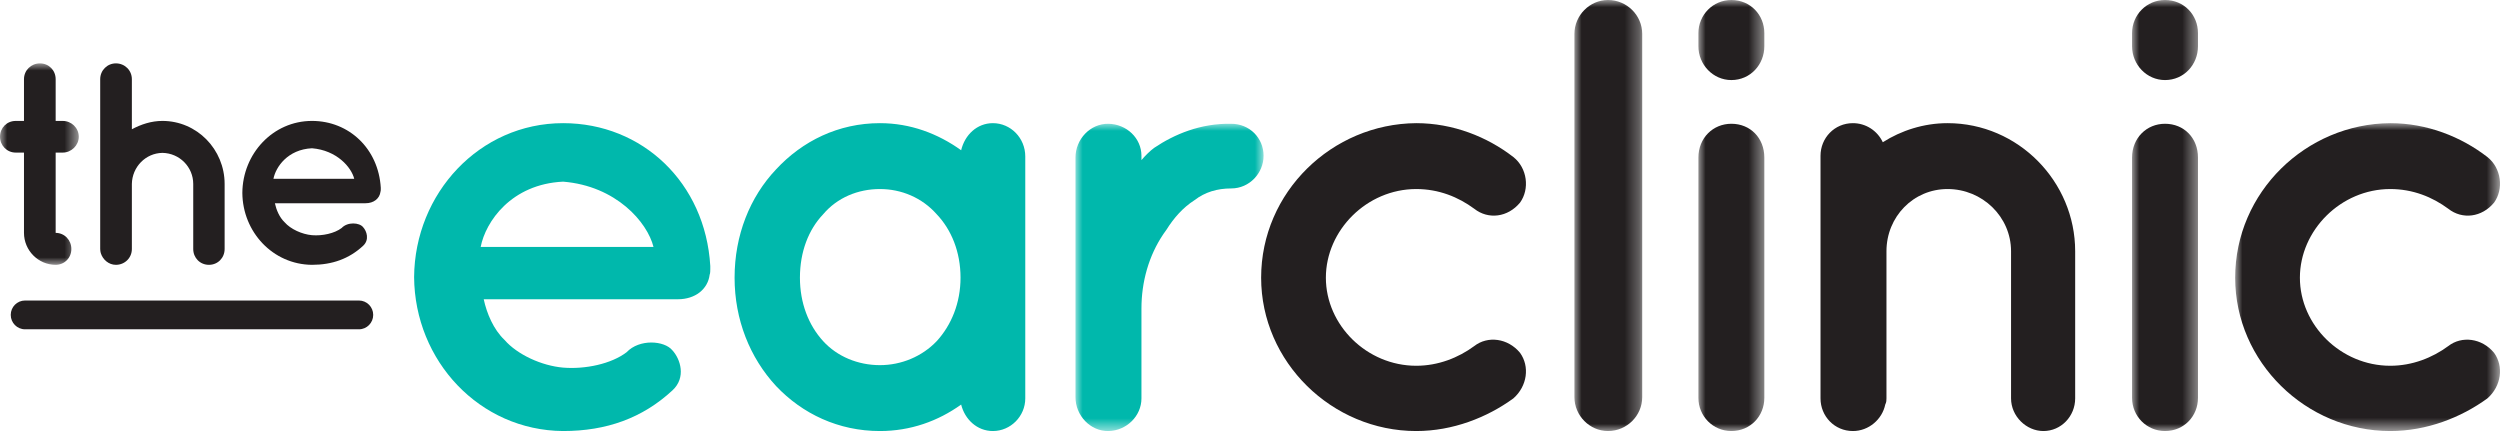
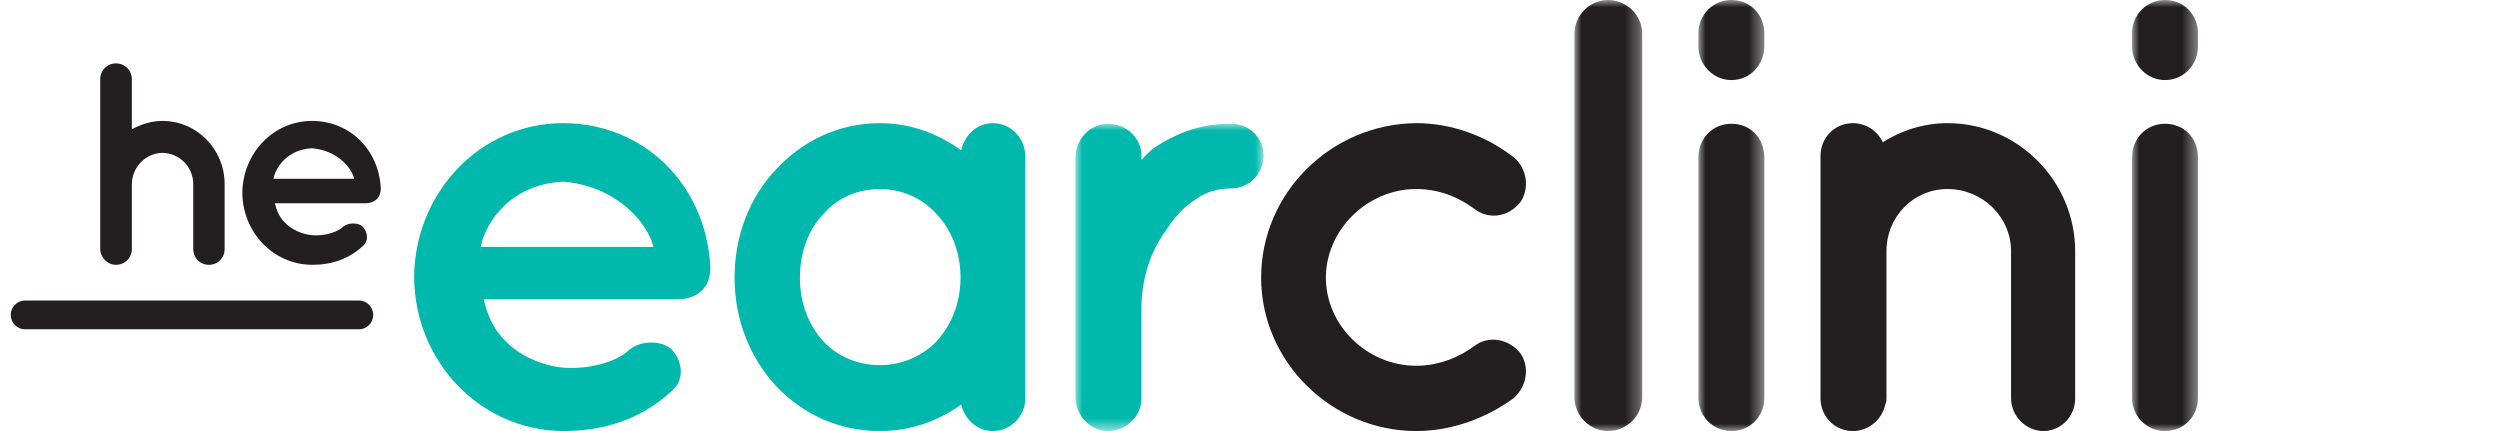
<svg xmlns="http://www.w3.org/2000/svg" xmlns:xlink="http://www.w3.org/1999/xlink" width="174px" height="30px" viewBox="0 0 174 30" version="1.1">
  <title>logo@2x</title>
  <defs>
    <polygon id="path-1" points="0 1.77635684e-15 13.091 1.77635684e-15 13.091 21.387 0 21.387" />
    <polygon id="path-3" points="0 0 4.718 0 4.718 30 0 30" />
    <polygon id="path-5" points="0 0 4.59 0 4.59 30 0 30" />
    <polygon id="path-7" points="0 0 4.59 0 4.59 30 0 30" />
    <polygon id="path-9" points="0 1.77635684e-15 18.432 1.77635684e-15 18.432 21.428 0 21.428" />
-     <polygon id="path-11" points="0 0 5.483 0 5.483 14.021 0 14.021" />
  </defs>
  <g id="Symbols" stroke="none" stroke-width="1" fill="none" fill-rule="evenodd">
    <g id="desktop/navigation" transform="translate(-24, -28)">
      <g id="logo" transform="translate(24, 28)">
        <path d="M24.982,22.919 L1.741,22.919 C1.193,22.919 0.748,22.47 0.748,21.917 C0.748,21.364 1.193,20.916 1.741,20.916 L24.982,20.916 C25.53,20.916 25.975,21.364 25.975,21.917 C25.975,22.47 25.53,22.919 24.982,22.919" id="Fill-1" fill="#231F20" />
        <path d="M33.455,17.186 L45.483,17.186 C45.058,15.472 42.89,12.943 39.193,12.643 C35.58,12.814 33.795,15.429 33.455,17.186 M28.822,19.286 C28.865,13.458 33.37,8.572 39.193,8.572 C44.718,8.572 49.095,12.729 49.436,18.514 L49.436,18.729 C49.436,18.814 49.436,19.029 49.393,19.114 C49.266,20.143 48.373,20.828 47.183,20.828 L33.667,20.828 C33.88,21.815 34.347,22.929 35.113,23.657 C36.005,24.685 37.705,25.457 39.193,25.586 C40.723,25.714 42.55,25.329 43.613,24.514 C44.505,23.571 46.248,23.7 46.801,24.386 C47.353,24.986 47.778,26.272 46.801,27.171 C44.718,29.1 42.21,30 39.193,30 C33.37,29.957 28.865,25.115 28.822,19.286" id="Fill-3" fill="#00B8AC" />
        <path d="M66.853,19.328 C66.853,17.529 66.216,15.986 65.196,14.914 C64.176,13.757 62.731,13.157 61.243,13.157 C59.713,13.157 58.268,13.757 57.291,14.914 C56.271,15.986 55.675,17.529 55.675,19.328 C55.675,21.086 56.271,22.628 57.291,23.743 C58.268,24.814 59.713,25.414 61.243,25.414 C62.731,25.414 64.176,24.814 65.196,23.743 C66.216,22.628 66.853,21.086 66.853,19.328 L66.853,19.328 Z M71.359,19.328 L71.359,27.729 C71.359,28.971 70.339,30 69.106,30 C68.001,30 67.151,29.186 66.896,28.157 C65.281,29.314 63.368,30 61.243,30 C58.353,30 55.845,28.8 54.017,26.871 C52.19,24.9 51.127,22.243 51.127,19.328 C51.127,16.372 52.19,13.714 54.017,11.786 C55.845,9.815 58.353,8.572 61.243,8.572 C63.368,8.572 65.281,9.3 66.896,10.457 C67.151,9.386 68.001,8.572 69.106,8.572 C70.339,8.572 71.359,9.6 71.359,10.886 L71.359,19.328 Z" id="Fill-5" fill="#00B8AC" />
        <g id="Group-9" transform="translate(74.854, 8.613)">
          <mask id="mask-2" fill="white">
            <use xlink:href="#path-1" />
          </mask>
          <g id="Clip-8" />
          <path d="M13.091,2.231 C13.091,3.43 12.113,4.502 10.839,4.502 C9.861,4.502 9.011,4.759 8.288,5.316 C7.481,5.83 6.843,6.559 6.333,7.373 C6.26,7.471 6.19,7.571 6.122,7.671 C5.091,9.194 4.591,11.019 4.591,12.863 L4.591,19.116 C4.591,20.344 3.553,21.363 2.298,21.387 C1.035,21.411 0,20.307 0,19.033 L0,2.347 C0,1.076 1.031,-0.017 2.29,0.002 C3.549,0.021 4.591,0.999 4.591,2.231 L4.591,2.53 C4.845,2.231 5.185,1.888 5.483,1.673 C6.885,0.731 8.713,-0.041 10.839,0.002 C12.113,0.002 13.091,0.987 13.091,2.231" id="Fill-7" fill="#00B8AC" mask="url(#mask-2)" />
        </g>
        <path d="M87.775,19.328 C87.775,13.372 92.705,8.614 98.571,8.572 C101.121,8.572 103.501,9.514 105.329,10.929 C106.306,11.7 106.476,13.157 105.796,14.1 C104.946,15.129 103.586,15.3 102.608,14.529 C101.503,13.714 100.143,13.157 98.571,13.157 C95.128,13.157 92.281,16.029 92.281,19.328 C92.281,22.628 95.128,25.457 98.571,25.457 C100.101,25.457 101.503,24.9 102.608,24.086 C103.543,23.357 104.946,23.529 105.796,24.557 C106.476,25.5 106.306,26.871 105.329,27.729 C103.501,29.057 101.121,30 98.571,30 C92.705,30 87.775,25.2 87.775,19.328" id="Fill-10" fill="#231F20" />
        <g id="Group-14" transform="translate(109.58, 0)">
          <mask id="mask-4" fill="white">
            <use xlink:href="#path-3" />
          </mask>
          <g id="Clip-13" />
          <path d="M2.338,0 C3.655,0 4.718,1.072 4.718,2.357 L4.718,27.643 C4.718,28.928 3.655,30 2.338,30 C1.063,30 0,28.928 0,27.643 L0,2.357 C0,1.072 1.063,0 2.338,0" id="Fill-12" fill="#231F20" mask="url(#mask-4)" />
        </g>
        <g id="Group-17" transform="translate(118.208, 0)">
          <mask id="mask-6" fill="white">
            <use xlink:href="#path-5" />
          </mask>
          <g id="Clip-16" />
          <path d="M4.59,10.971 L4.59,27.686 C4.59,28.971 3.613,30 2.295,30 C1.02,30 0,28.971 0,27.686 L0,10.971 C0,9.6 1.02,8.614 2.295,8.614 C3.613,8.614 4.59,9.6 4.59,10.971 L4.59,10.971 Z M4.59,3.214 C4.59,4.5 3.613,5.572 2.295,5.572 C1.02,5.572 0,4.5 0,3.214 L0,2.314 C0,1.029 1.02,0 2.295,0 C3.613,0 4.59,1.029 4.59,2.314 L4.59,3.214 Z" id="Fill-15" fill="#231F20" mask="url(#mask-6)" />
        </g>
        <path d="M144.432,17.486 L144.432,27.729 C144.432,28.971 143.454,30 142.221,30 C141.031,30 139.969,28.971 139.969,27.729 L139.969,17.486 C139.969,15.086 137.971,13.157 135.549,13.157 C133.168,13.157 131.298,15.086 131.298,17.486 L131.298,27.729 C131.298,27.857 131.298,27.986 131.213,28.157 C131.001,29.186 130.066,30 128.961,30 C127.685,30 126.708,28.971 126.708,27.729 L126.708,17.486 L126.708,10.843 C126.708,9.6 127.685,8.572 128.961,8.572 C129.853,8.572 130.661,9.086 131.043,9.9 C132.319,9.086 133.891,8.572 135.549,8.572 C140.479,8.572 144.432,12.643 144.432,17.486" id="Fill-18" fill="#231F20" />
        <g id="Group-22" transform="translate(148.39, 0)">
          <mask id="mask-8" fill="white">
            <use xlink:href="#path-7" />
          </mask>
          <g id="Clip-21" />
          <path d="M4.59,10.971 L4.59,27.686 C4.59,28.971 3.613,30 2.295,30 C1.02,30 0,28.971 0,27.686 L0,10.971 C0,9.6 1.02,8.614 2.295,8.614 C3.613,8.614 4.59,9.6 4.59,10.971 L4.59,10.971 Z M4.59,3.214 C4.59,4.5 3.613,5.572 2.295,5.572 C1.02,5.572 0,4.5 0,3.214 L0,2.314 C0,1.029 1.02,0 2.295,0 C3.613,0 4.59,1.029 4.59,2.314 L4.59,3.214 Z" id="Fill-20" fill="#231F20" mask="url(#mask-8)" />
        </g>
        <g id="Group-25" transform="translate(155.568, 8.572)">
          <mask id="mask-10" fill="white">
            <use xlink:href="#path-9" />
          </mask>
          <g id="Clip-24" />
-           <path d="M0,10.757 C0,4.8 4.93,0.043 10.796,1.77635684e-15 C13.346,1.77635684e-15 15.726,0.943 17.554,2.357 C18.531,3.128 18.701,4.585 18.021,5.528 C17.171,6.557 15.811,6.729 14.833,5.957 C13.728,5.142 12.368,4.585 10.796,4.585 C7.353,4.585 4.505,7.457 4.505,10.757 C4.505,14.057 7.353,16.885 10.796,16.885 C12.326,16.885 13.728,16.328 14.833,15.514 C15.768,14.785 17.171,14.957 18.021,15.986 C18.701,16.928 18.531,18.3 17.554,19.157 C15.726,20.485 13.346,21.428 10.796,21.428 C4.93,21.428 0,16.628 0,10.757" id="Fill-23" fill="#231F20" mask="url(#mask-10)" />
        </g>
        <g id="Group-28" transform="translate(0, 4.411)">
          <mask id="mask-12" fill="white">
            <use xlink:href="#path-11" />
          </mask>
          <g id="Clip-27" />
          <path d="M5.483,5.108 C5.483,5.708 4.966,6.209 4.37,6.209 L3.874,6.209 L3.874,11.797 C4.489,11.797 4.966,12.298 4.966,12.919 C4.966,13.54 4.489,14.021 3.874,14.021 C2.662,14.021 1.669,13.019 1.669,11.797 L1.669,6.209 L1.092,6.209 C0.477,6.209 -5.28619907e-05,5.708 -5.28619907e-05,5.108 C-5.28619907e-05,4.486 0.477,4.006 1.092,4.006 L1.669,4.006 L1.669,1.101 C1.669,0.481 2.165,0 2.781,0 C3.397,0 3.874,0.481 3.874,1.101 L3.874,4.006 L4.37,4.006 C4.966,4.006 5.483,4.486 5.483,5.108" id="Fill-26" fill="#231F20" mask="url(#mask-12)" />
        </g>
        <path d="M9.178,17.33 C9.178,17.951 8.682,18.432 8.066,18.432 C7.569,18.432 7.152,18.071 7.013,17.61 C6.993,17.53 6.974,17.43 6.974,17.33 L6.974,5.512 C6.974,4.891 7.47,4.411 8.066,4.411 C8.682,4.411 9.178,4.891 9.178,5.512 L9.178,8.997 C9.814,8.657 10.529,8.416 11.304,8.416 C13.708,8.416 15.634,10.4 15.634,12.803 L15.634,17.33 C15.634,17.951 15.157,18.432 14.542,18.432 C13.926,18.432 13.449,17.951 13.449,17.33 L13.449,12.803 C13.449,11.621 12.496,10.66 11.304,10.64 C10.132,10.66 9.198,11.621 9.178,12.803 L9.178,17.33 Z" id="Fill-29" fill="#231F20" />
        <path d="M19.032,12.443 L24.654,12.443 C24.455,11.641 23.442,10.46 21.714,10.319 C20.026,10.4 19.192,11.621 19.032,12.443 M16.867,13.424 C16.887,10.7 18.993,8.416 21.714,8.416 C24.297,8.416 26.343,10.359 26.502,13.064 L26.502,13.163 C26.502,13.204 26.502,13.304 26.482,13.344 C26.422,13.825 26.005,14.145 25.449,14.145 L19.132,14.145 C19.231,14.606 19.449,15.127 19.807,15.467 C20.224,15.948 21.019,16.308 21.714,16.369 C22.429,16.429 23.283,16.248 23.78,15.868 C24.197,15.427 25.012,15.487 25.27,15.808 C25.528,16.088 25.727,16.689 25.27,17.109 C24.297,18.011 23.125,18.432 21.714,18.432 C18.993,18.411 16.887,16.148 16.867,13.424" id="Fill-31" fill="#231F20" />
      </g>
    </g>
  </g>
</svg>